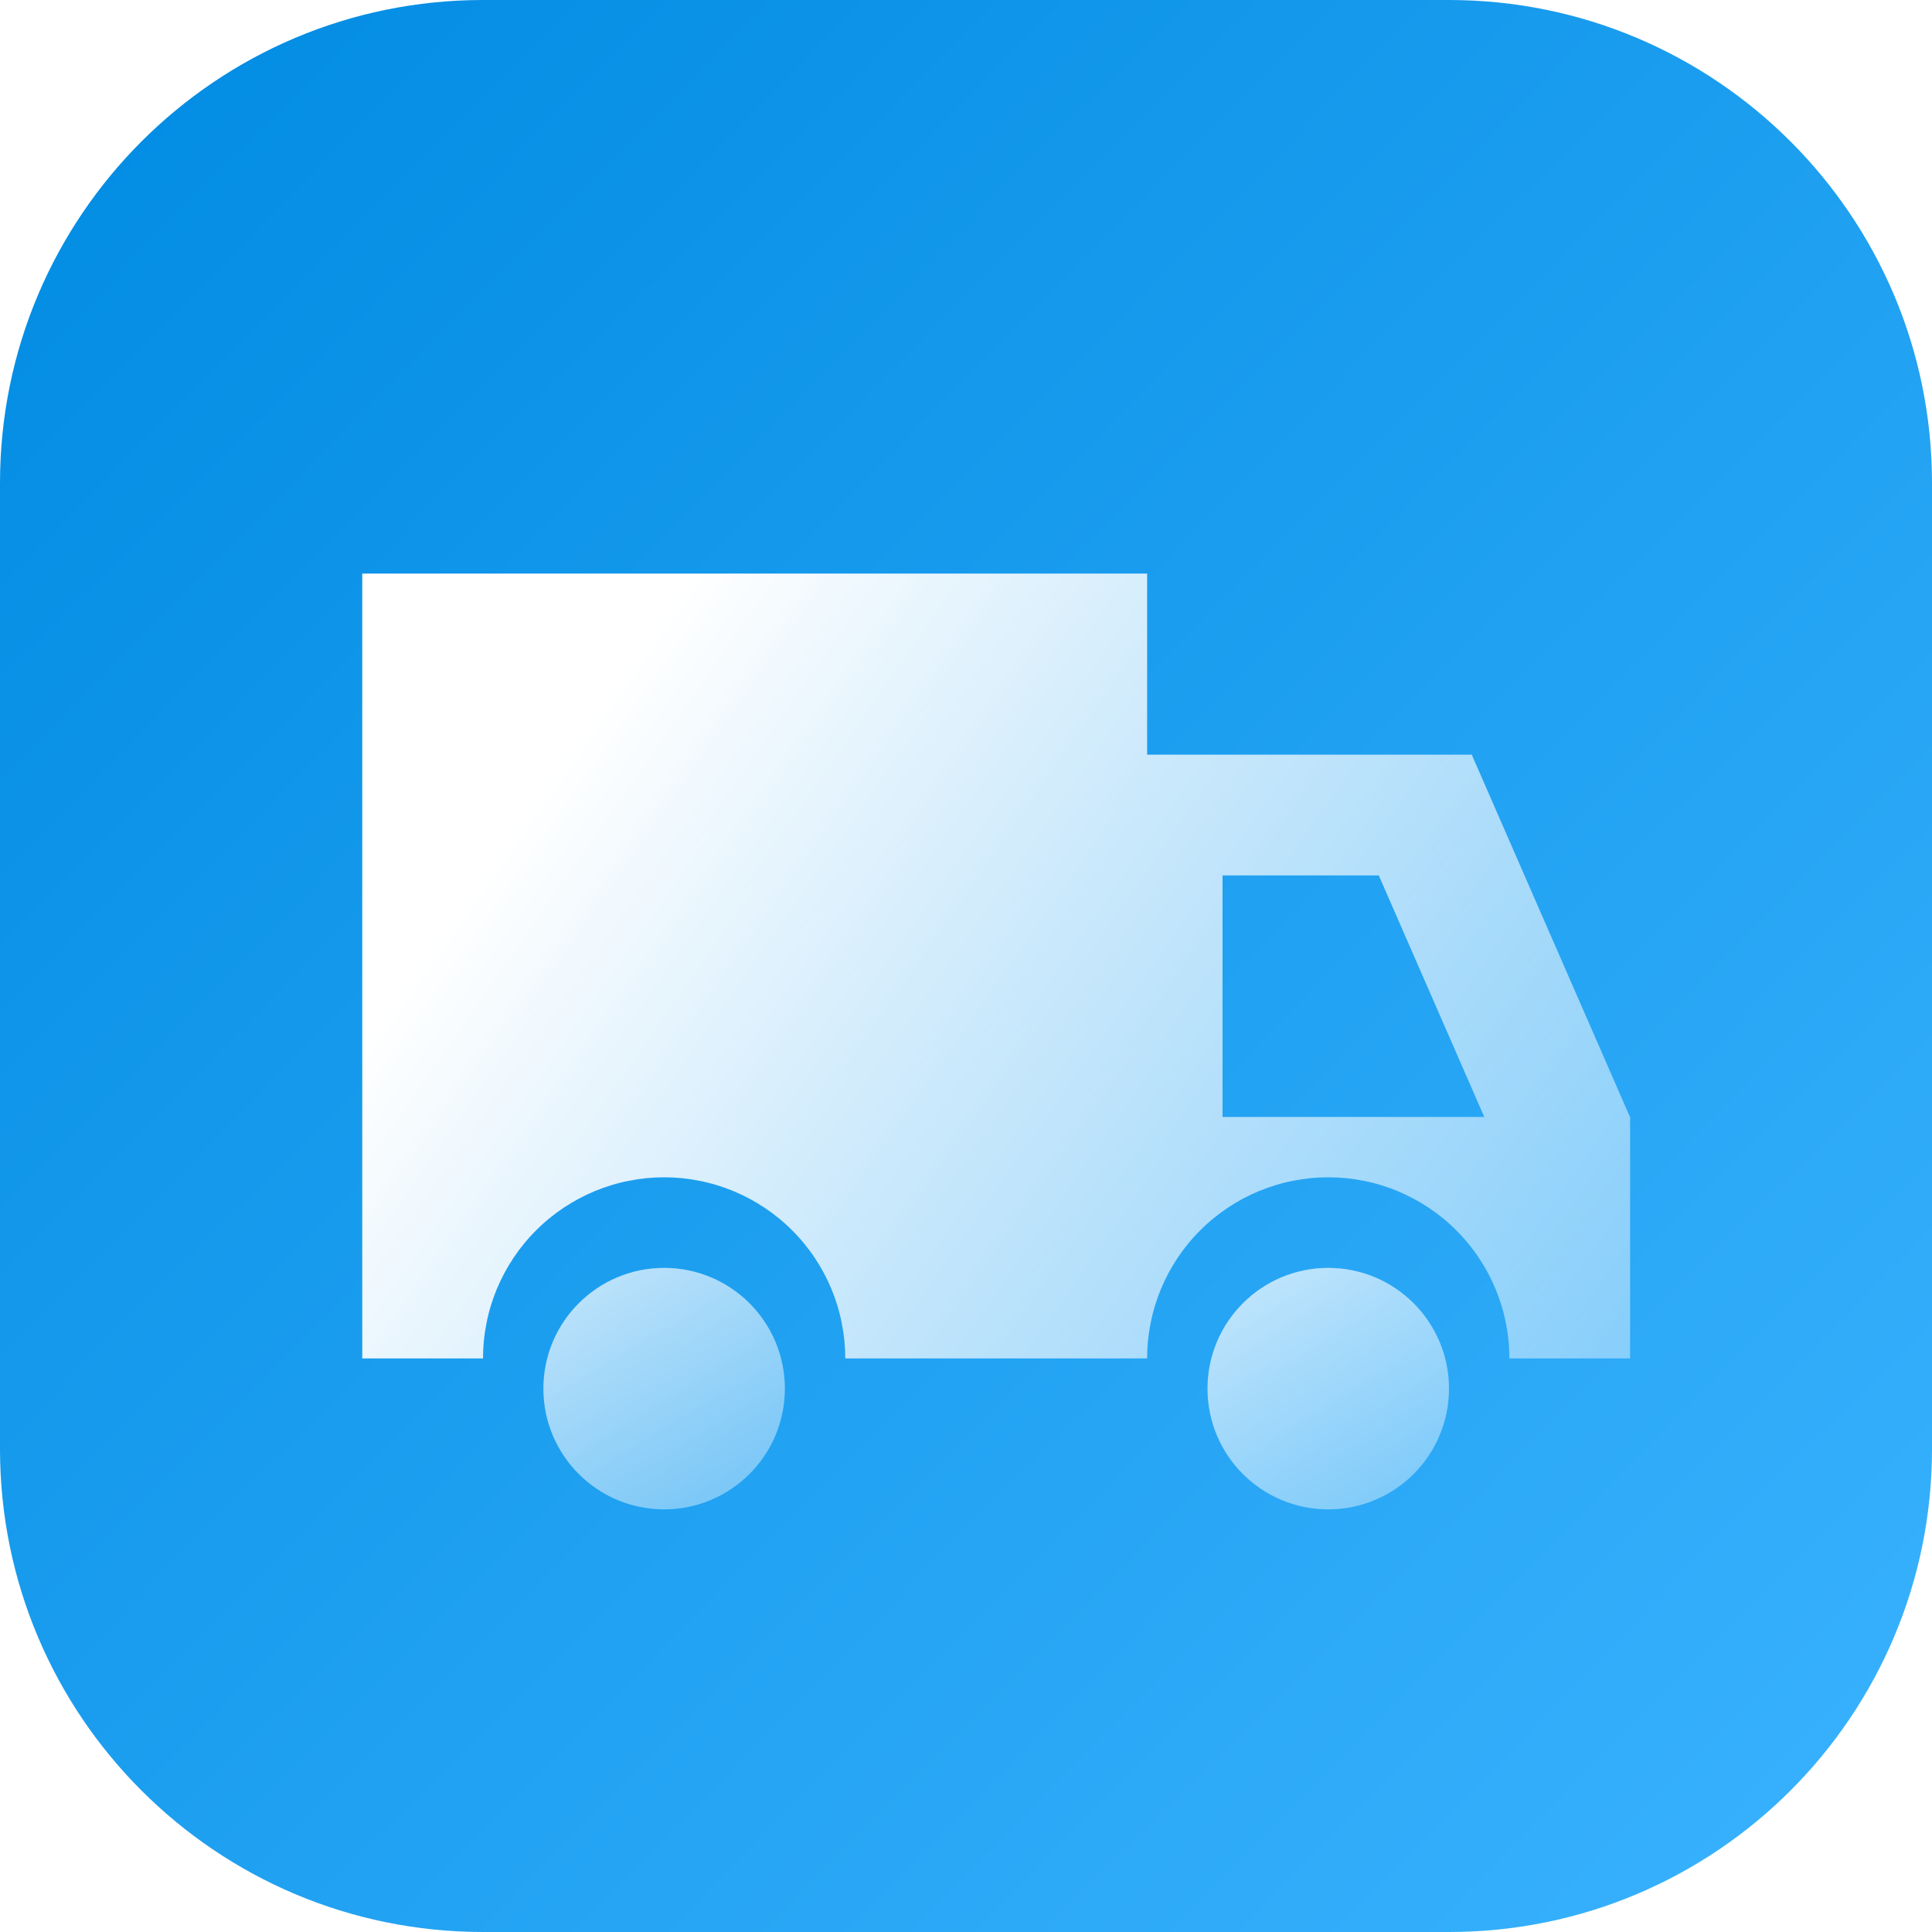
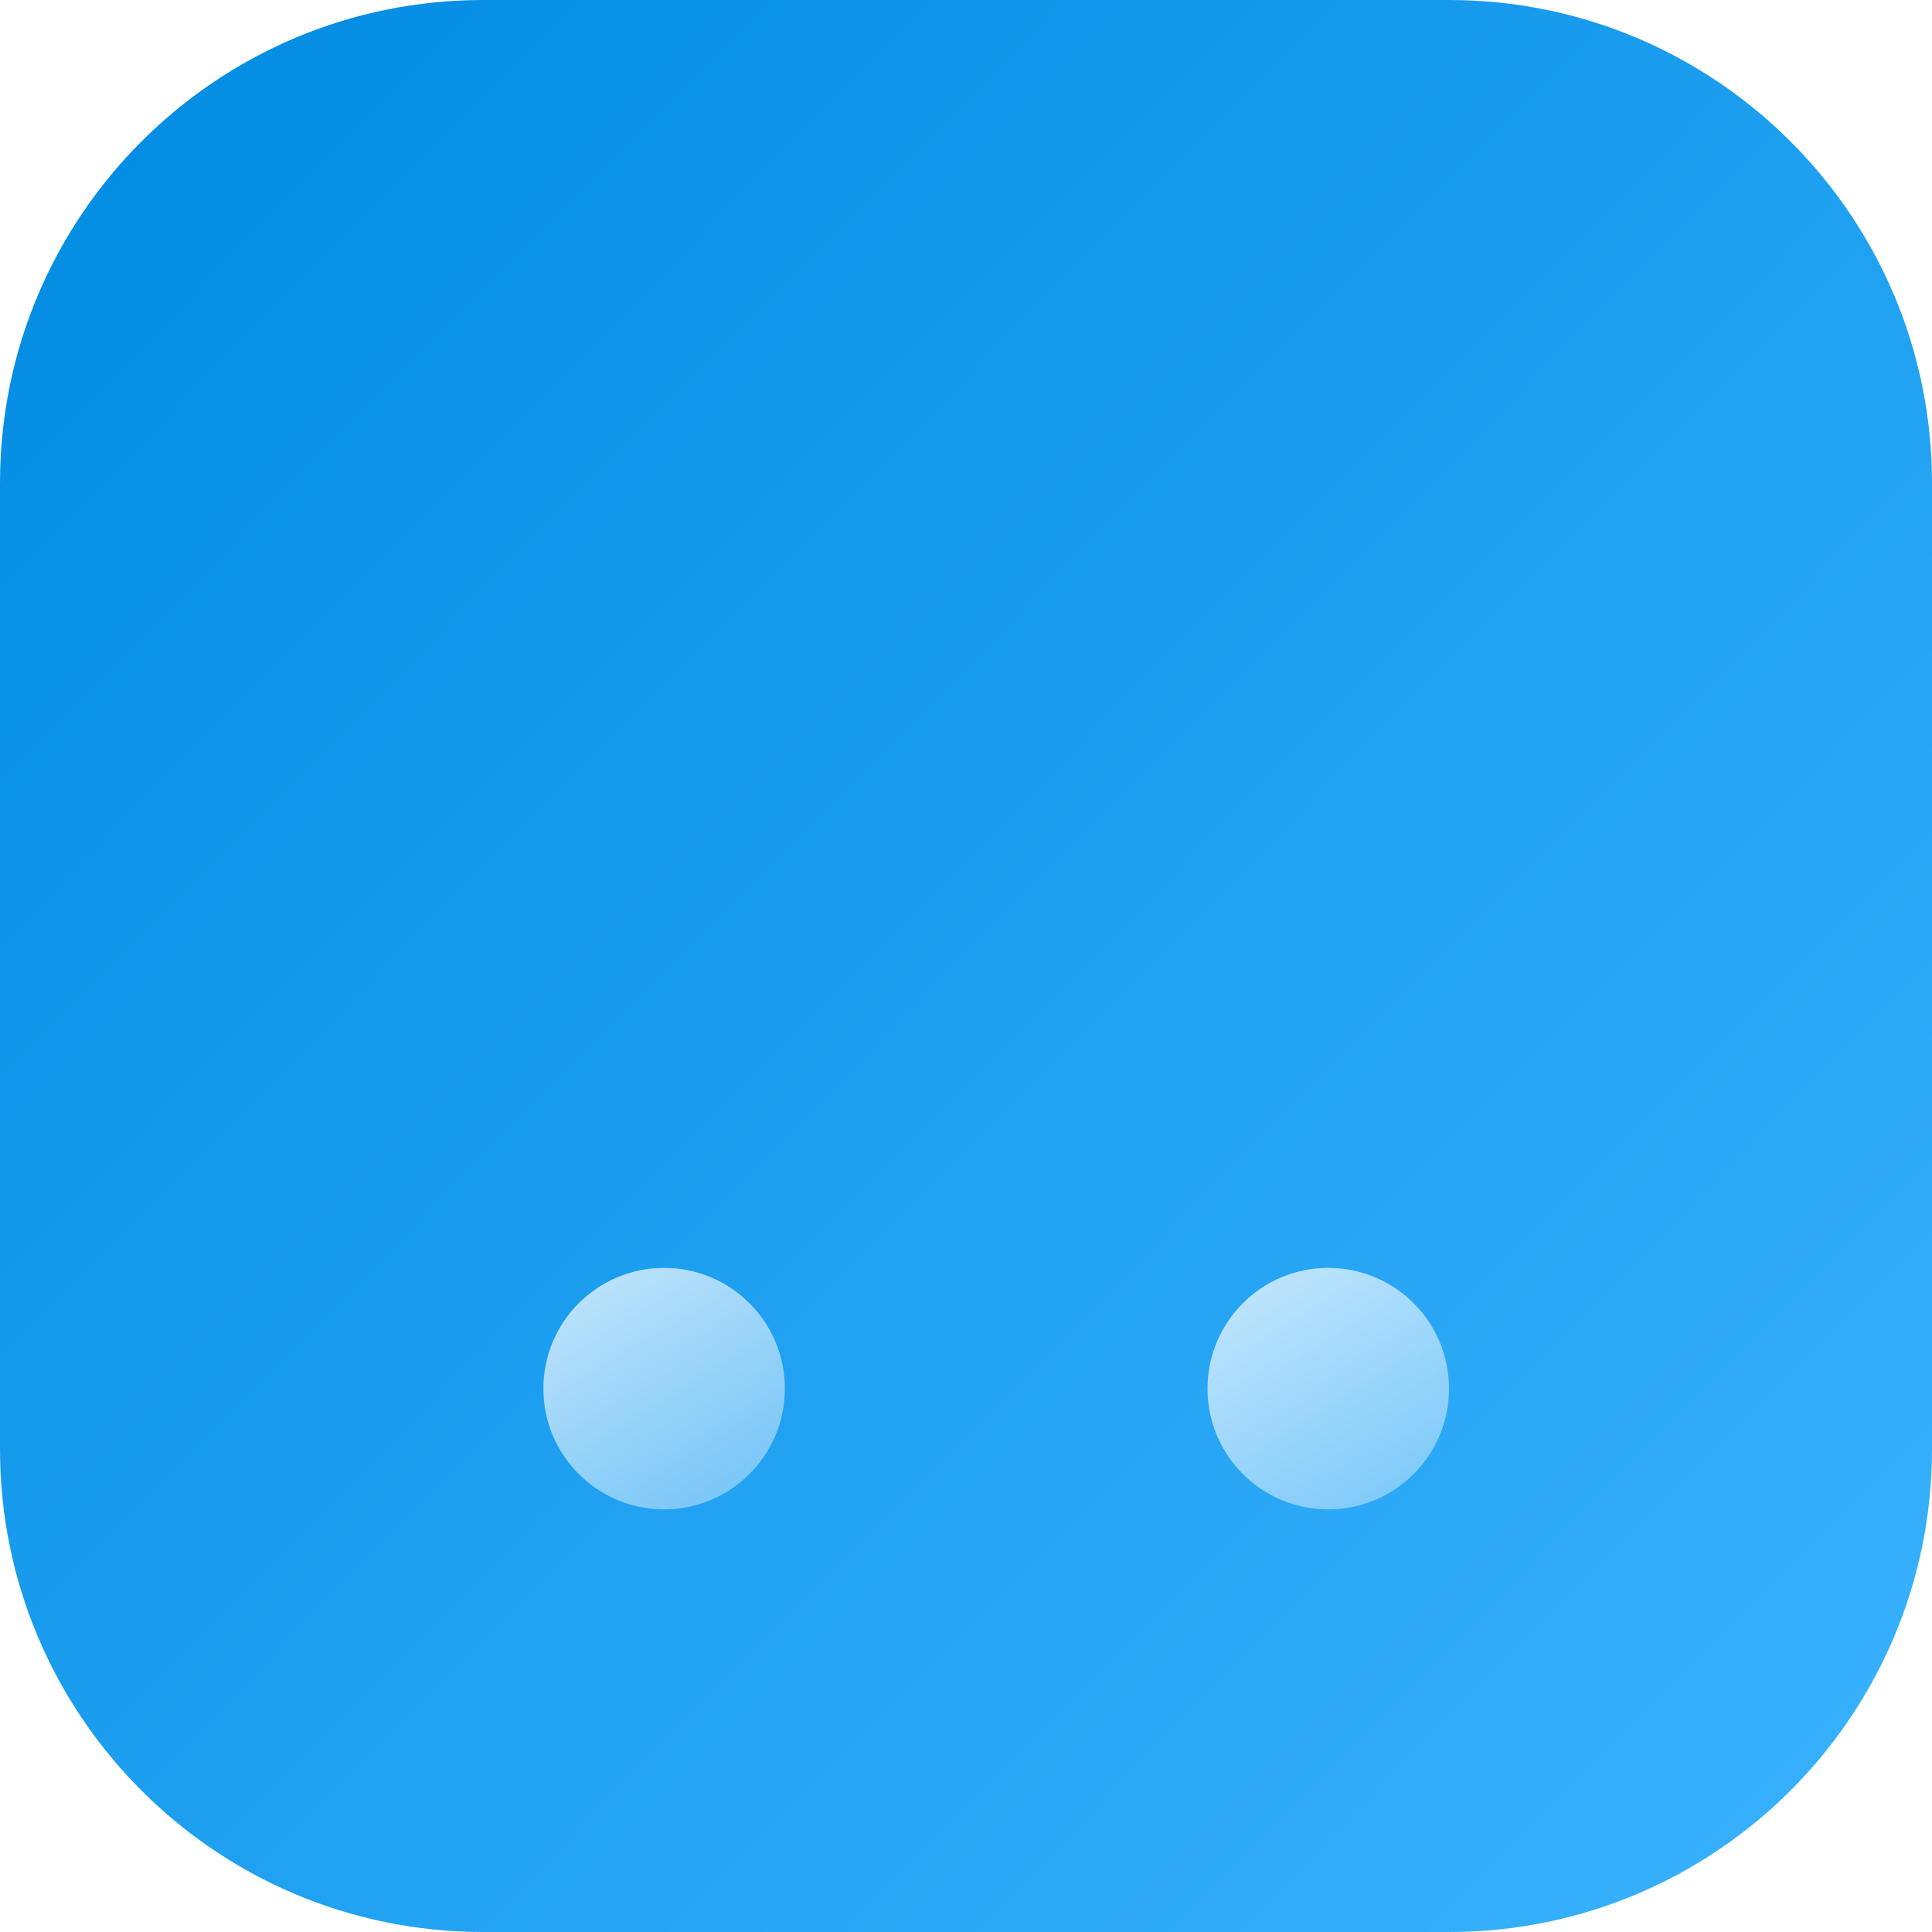
<svg xmlns="http://www.w3.org/2000/svg" fill="none" version="1.1" width="32" height="32" viewBox="0 0 32 32">
  <defs>
    <linearGradient x1="0.037" y1="0" x2="1.05" y2="1" id="master_svg0_8_14631">
      <stop offset="0%" stop-color="#008BE2" stop-opacity="1" />
      <stop offset="100%" stop-color="#3CB4FF" stop-opacity="1" />
    </linearGradient>
    <filter id="master_svg1_8_11449/8_2930" filterUnits="objectBoundingBox" color-interpolation-filters="sRGB" x="0" y="0" width="1" height="1">
      <feFlood flood-opacity="0" result="BackgroundImageFix" />
      <feBlend mode="normal" in="SourceGraphic" in2="BackgroundImageFix" result="shape" />
      <feColorMatrix in="SourceAlpha" type="matrix" result="hardAlpha" values="0 0 0 0 0 0 0 0 0 0 0 0 0 0 0 0 0 0 127 0" />
      <feOffset dy="-0.5" dx="0" />
      <feGaussianBlur stdDeviation="0" />
      <feComposite in2="hardAlpha" operator="arithmetic" k2="-1" k3="1" />
      <feColorMatrix type="matrix" values="0 0 0 0 0.871 0 0 0 0 1 0 0 0 0 0.965 0 0 0 1 0" />
      <feBlend mode="normal" in2="shape" result="effect1_innerShadow" />
    </filter>
    <linearGradient x1="0.214" y1="0.1" x2="1.264" y2="0.551" id="master_svg2_8_2932">
      <stop offset="0%" stop-color="#FFFFFF" stop-opacity="1" />
      <stop offset="100%" stop-color="#FFFFFF" stop-opacity="0.4" />
      <stop offset="100%" stop-color="#FFFFFF" stop-opacity="0.7" />
    </linearGradient>
    <linearGradient x1="0.296" y1="0" x2="0.939" y2="1.042" id="master_svg3_8_2929">
      <stop offset="0%" stop-color="#FFFFFF" stop-opacity="1" />
      <stop offset="100%" stop-color="#FFFFFF" stop-opacity="0.5" />
      <stop offset="100%" stop-color="#FFFFFF" stop-opacity="0.7" />
    </linearGradient>
    <linearGradient x1="0.296" y1="0" x2="0.939" y2="1.042" id="master_svg4_8_2929">
      <stop offset="0%" stop-color="#FFFFFF" stop-opacity="1" />
      <stop offset="100%" stop-color="#FFFFFF" stop-opacity="0.5" />
      <stop offset="100%" stop-color="#FFFFFF" stop-opacity="0.7" />
    </linearGradient>
  </defs>
  <g>
    <g>
      <path d="M0 8C4.90527396329193e-16 3.582 3.582 0 8 0L24 0C28.418 0 32 3.582 32 8L32 24C32 28.418 28.418 32 24 32L8 32C3.582 32 0 28.418 0 24Z" fill="url(#master_svg0_8_14631)" fill-opacity="1" />
    </g>
    <g>
      <g filter="url(#master_svg1_8_11449/8_2930)">
-         <path d="M6,10L19,10L19,13L24.377,13L26.997,19L27,19L27,23L25,23Q25,22.853,24.986,22.706Q24.971,22.559,24.942,22.415Q24.914,22.27,24.871,22.129Q24.828,21.988,24.772,21.852Q24.715,21.716,24.646,21.586Q24.576,21.456,24.494,21.333Q24.413,21.211,24.319,21.097Q24.226,20.983,24.121,20.879Q24.017,20.774,23.903,20.681Q23.789,20.587,23.667,20.506Q23.544,20.424,23.414,20.354Q23.284,20.285,23.148,20.228Q23.012,20.172,22.871,20.129Q22.73,20.086,22.585,20.058Q22.441,20.029,22.294,20.014Q22.147,20,22,20Q21.853,20,21.706,20.014Q21.559,20.029,21.415,20.058Q21.27,20.086,21.129,20.129Q20.988,20.172,20.852,20.228Q20.716,20.285,20.586,20.354Q20.456,20.424,20.333,20.506Q20.211,20.587,20.097,20.681Q19.983,20.774,19.879,20.879Q19.774,20.983,19.681,21.097Q19.587,21.211,19.506,21.333Q19.424,21.456,19.354,21.586Q19.285,21.716,19.228,21.852Q19.172,21.988,19.129,22.129Q19.086,22.27,19.058,22.415Q19.029,22.559,19.014,22.706Q19,22.853,19,23L14,23Q14,22.853,13.986,22.706Q13.971,22.559,13.942,22.415Q13.914,22.27,13.871,22.129Q13.828,21.988,13.772,21.852Q13.715,21.716,13.646,21.586Q13.576,21.456,13.494,21.333Q13.413,21.211,13.319,21.097Q13.226,20.983,13.121,20.879Q13.017,20.774,12.903,20.681Q12.789,20.587,12.667,20.506Q12.544,20.424,12.414,20.354Q12.284,20.285,12.148,20.228Q12.012,20.172,11.871,20.129Q11.73,20.086,11.585,20.058Q11.441,20.029,11.294,20.014Q11.147,20,11,20Q10.853,20,10.706,20.014Q10.559,20.029,10.415,20.058Q10.27,20.086,10.129,20.129Q9.988,20.172,9.852,20.228Q9.716,20.285,9.586,20.354Q9.456,20.424,9.333,20.506Q9.211,20.587,9.097,20.681Q8.983,20.774,8.879,20.879Q8.774,20.983,8.681,21.097Q8.587,21.211,8.506,21.333Q8.424,21.456,8.354,21.586Q8.285,21.716,8.228,21.852Q8.172,21.988,8.129,22.129Q8.086,22.27,8.058,22.415Q8.029,22.559,8.014,22.706Q8,22.853,8,23L6,23L6,10ZM24.584,19L22.837,15L20.249,15L20.249,19L24.584,19Z" fill-rule="evenodd" fill="url(#master_svg2_8_2932)" fill-opacity="1" />
-       </g>
+         </g>
      <g style="opacity:0.7;">
        <ellipse cx="11" cy="23" rx="2" ry="2" fill="url(#master_svg3_8_2929)" fill-opacity="1" />
      </g>
      <g style="opacity:0.7;">
        <ellipse cx="22" cy="23" rx="2" ry="2" fill="url(#master_svg4_8_2929)" fill-opacity="1" />
      </g>
    </g>
  </g>
</svg>